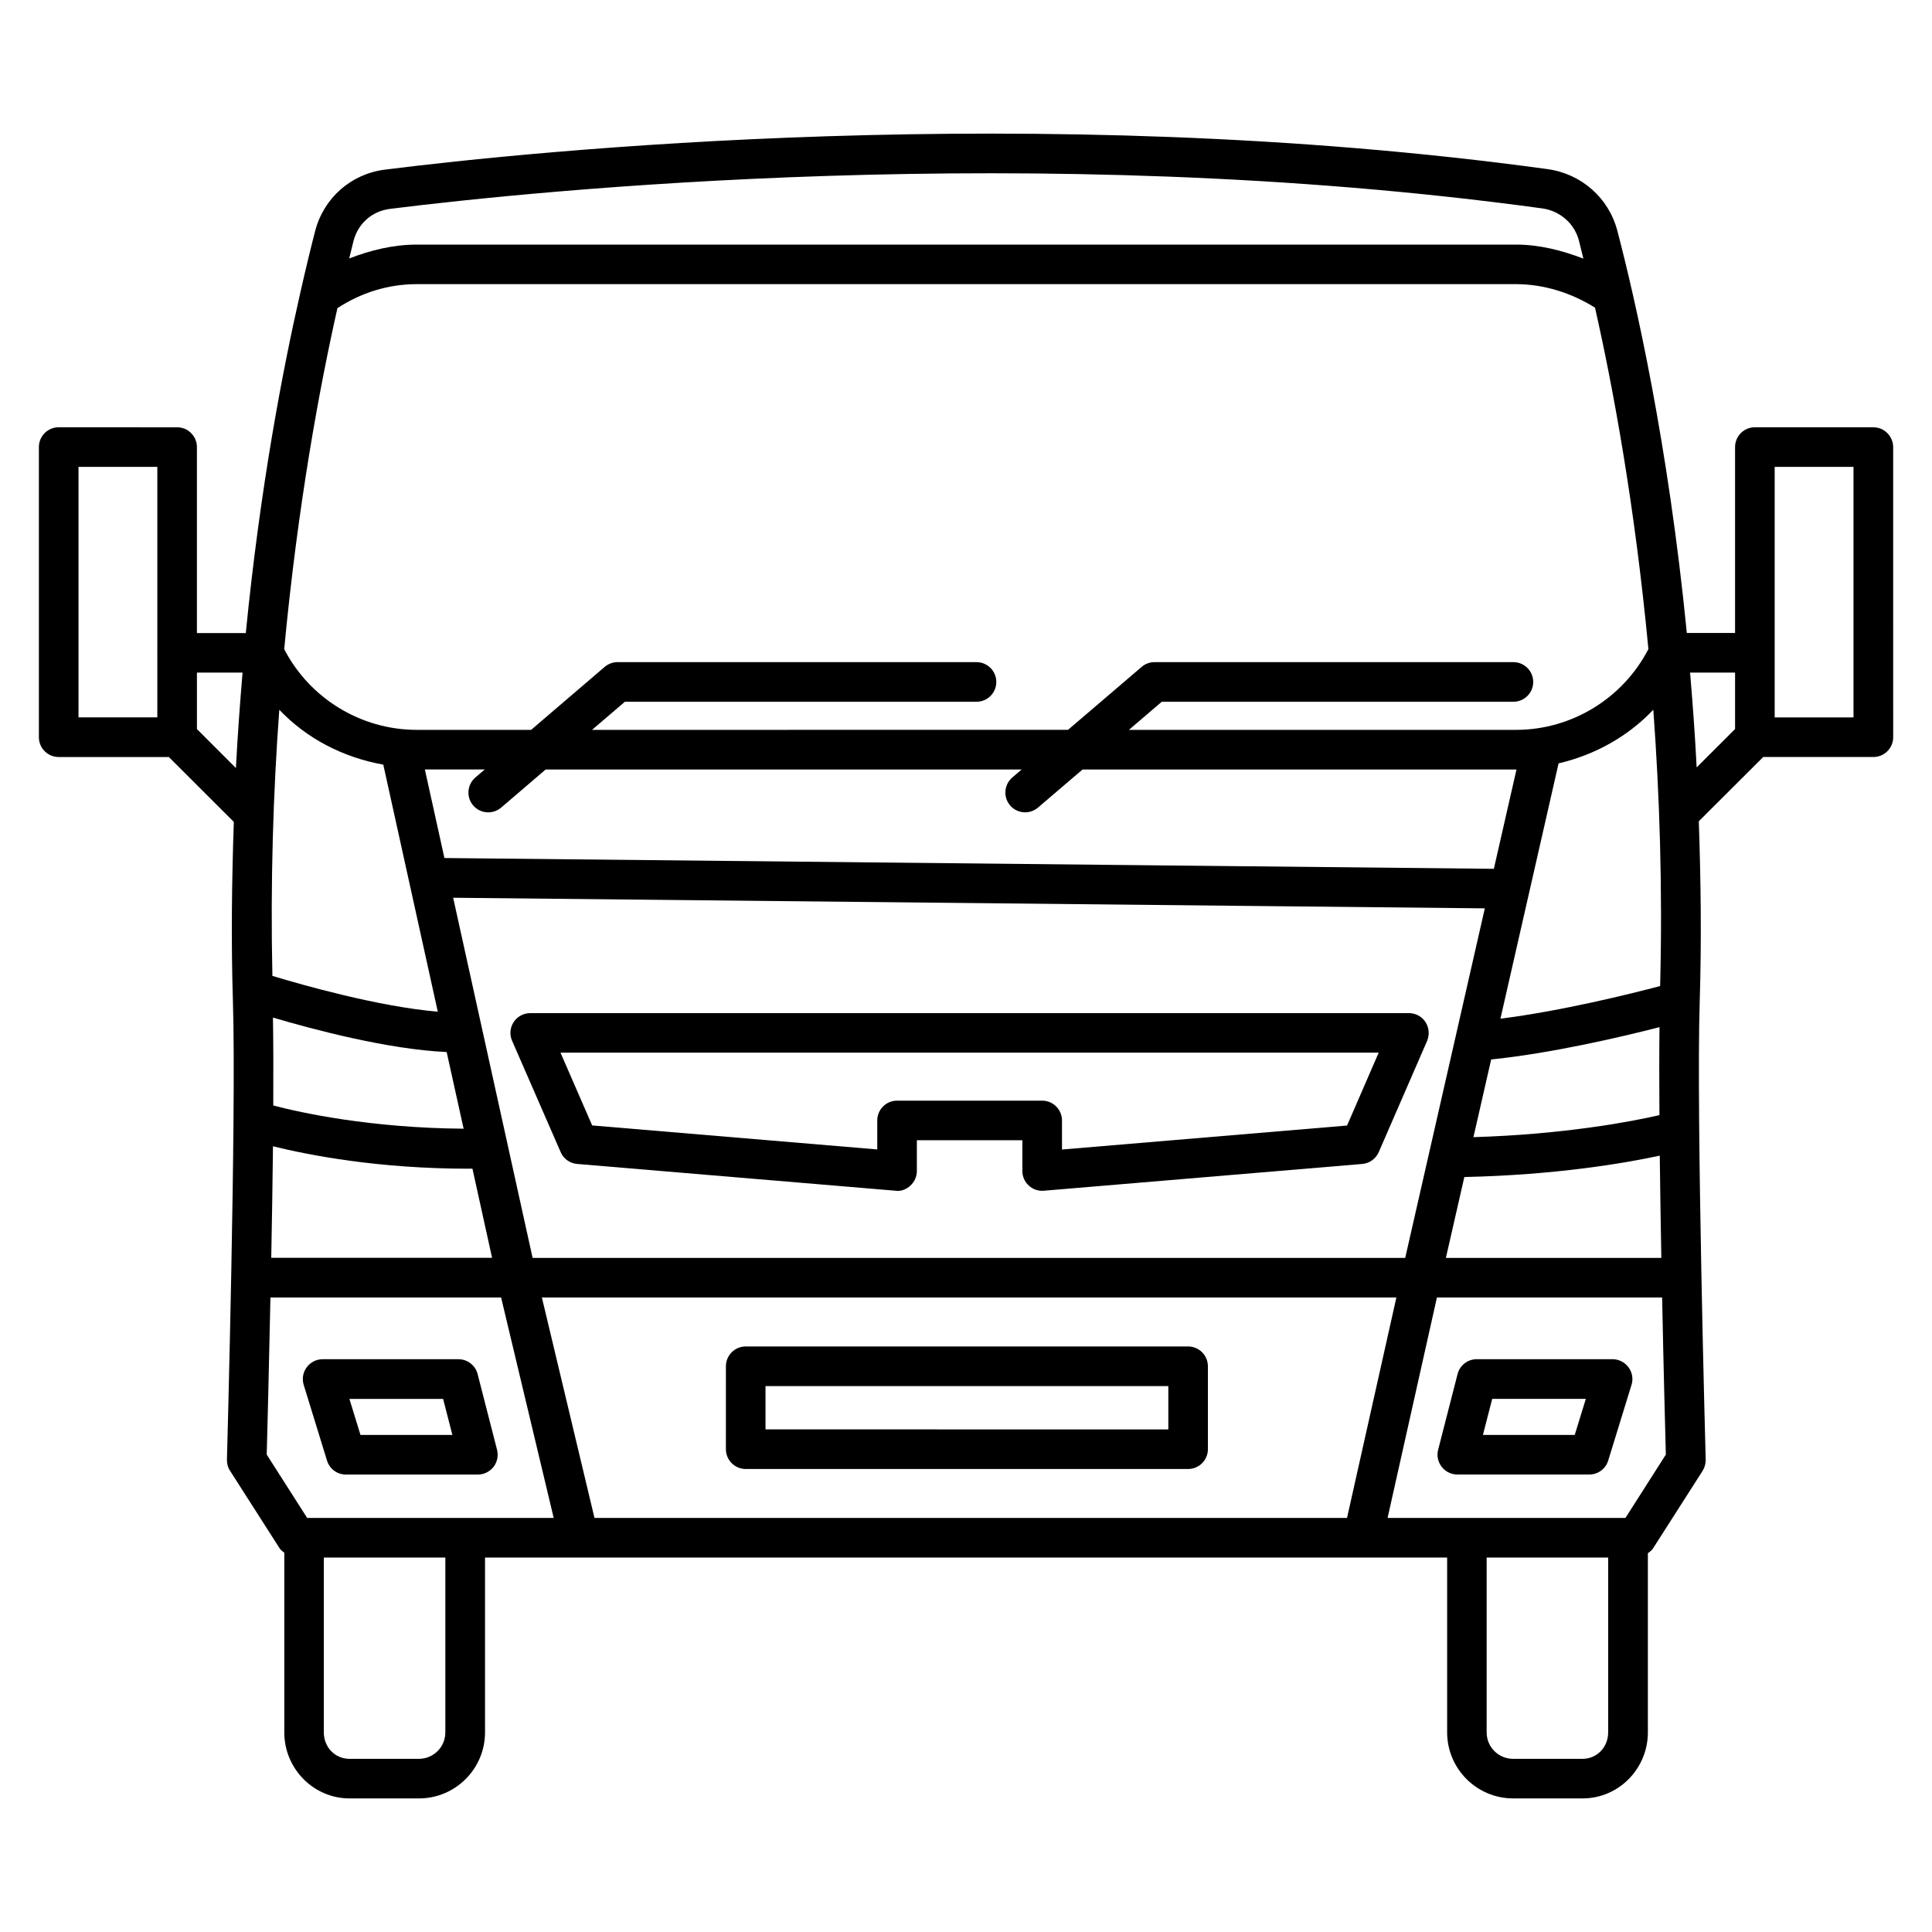
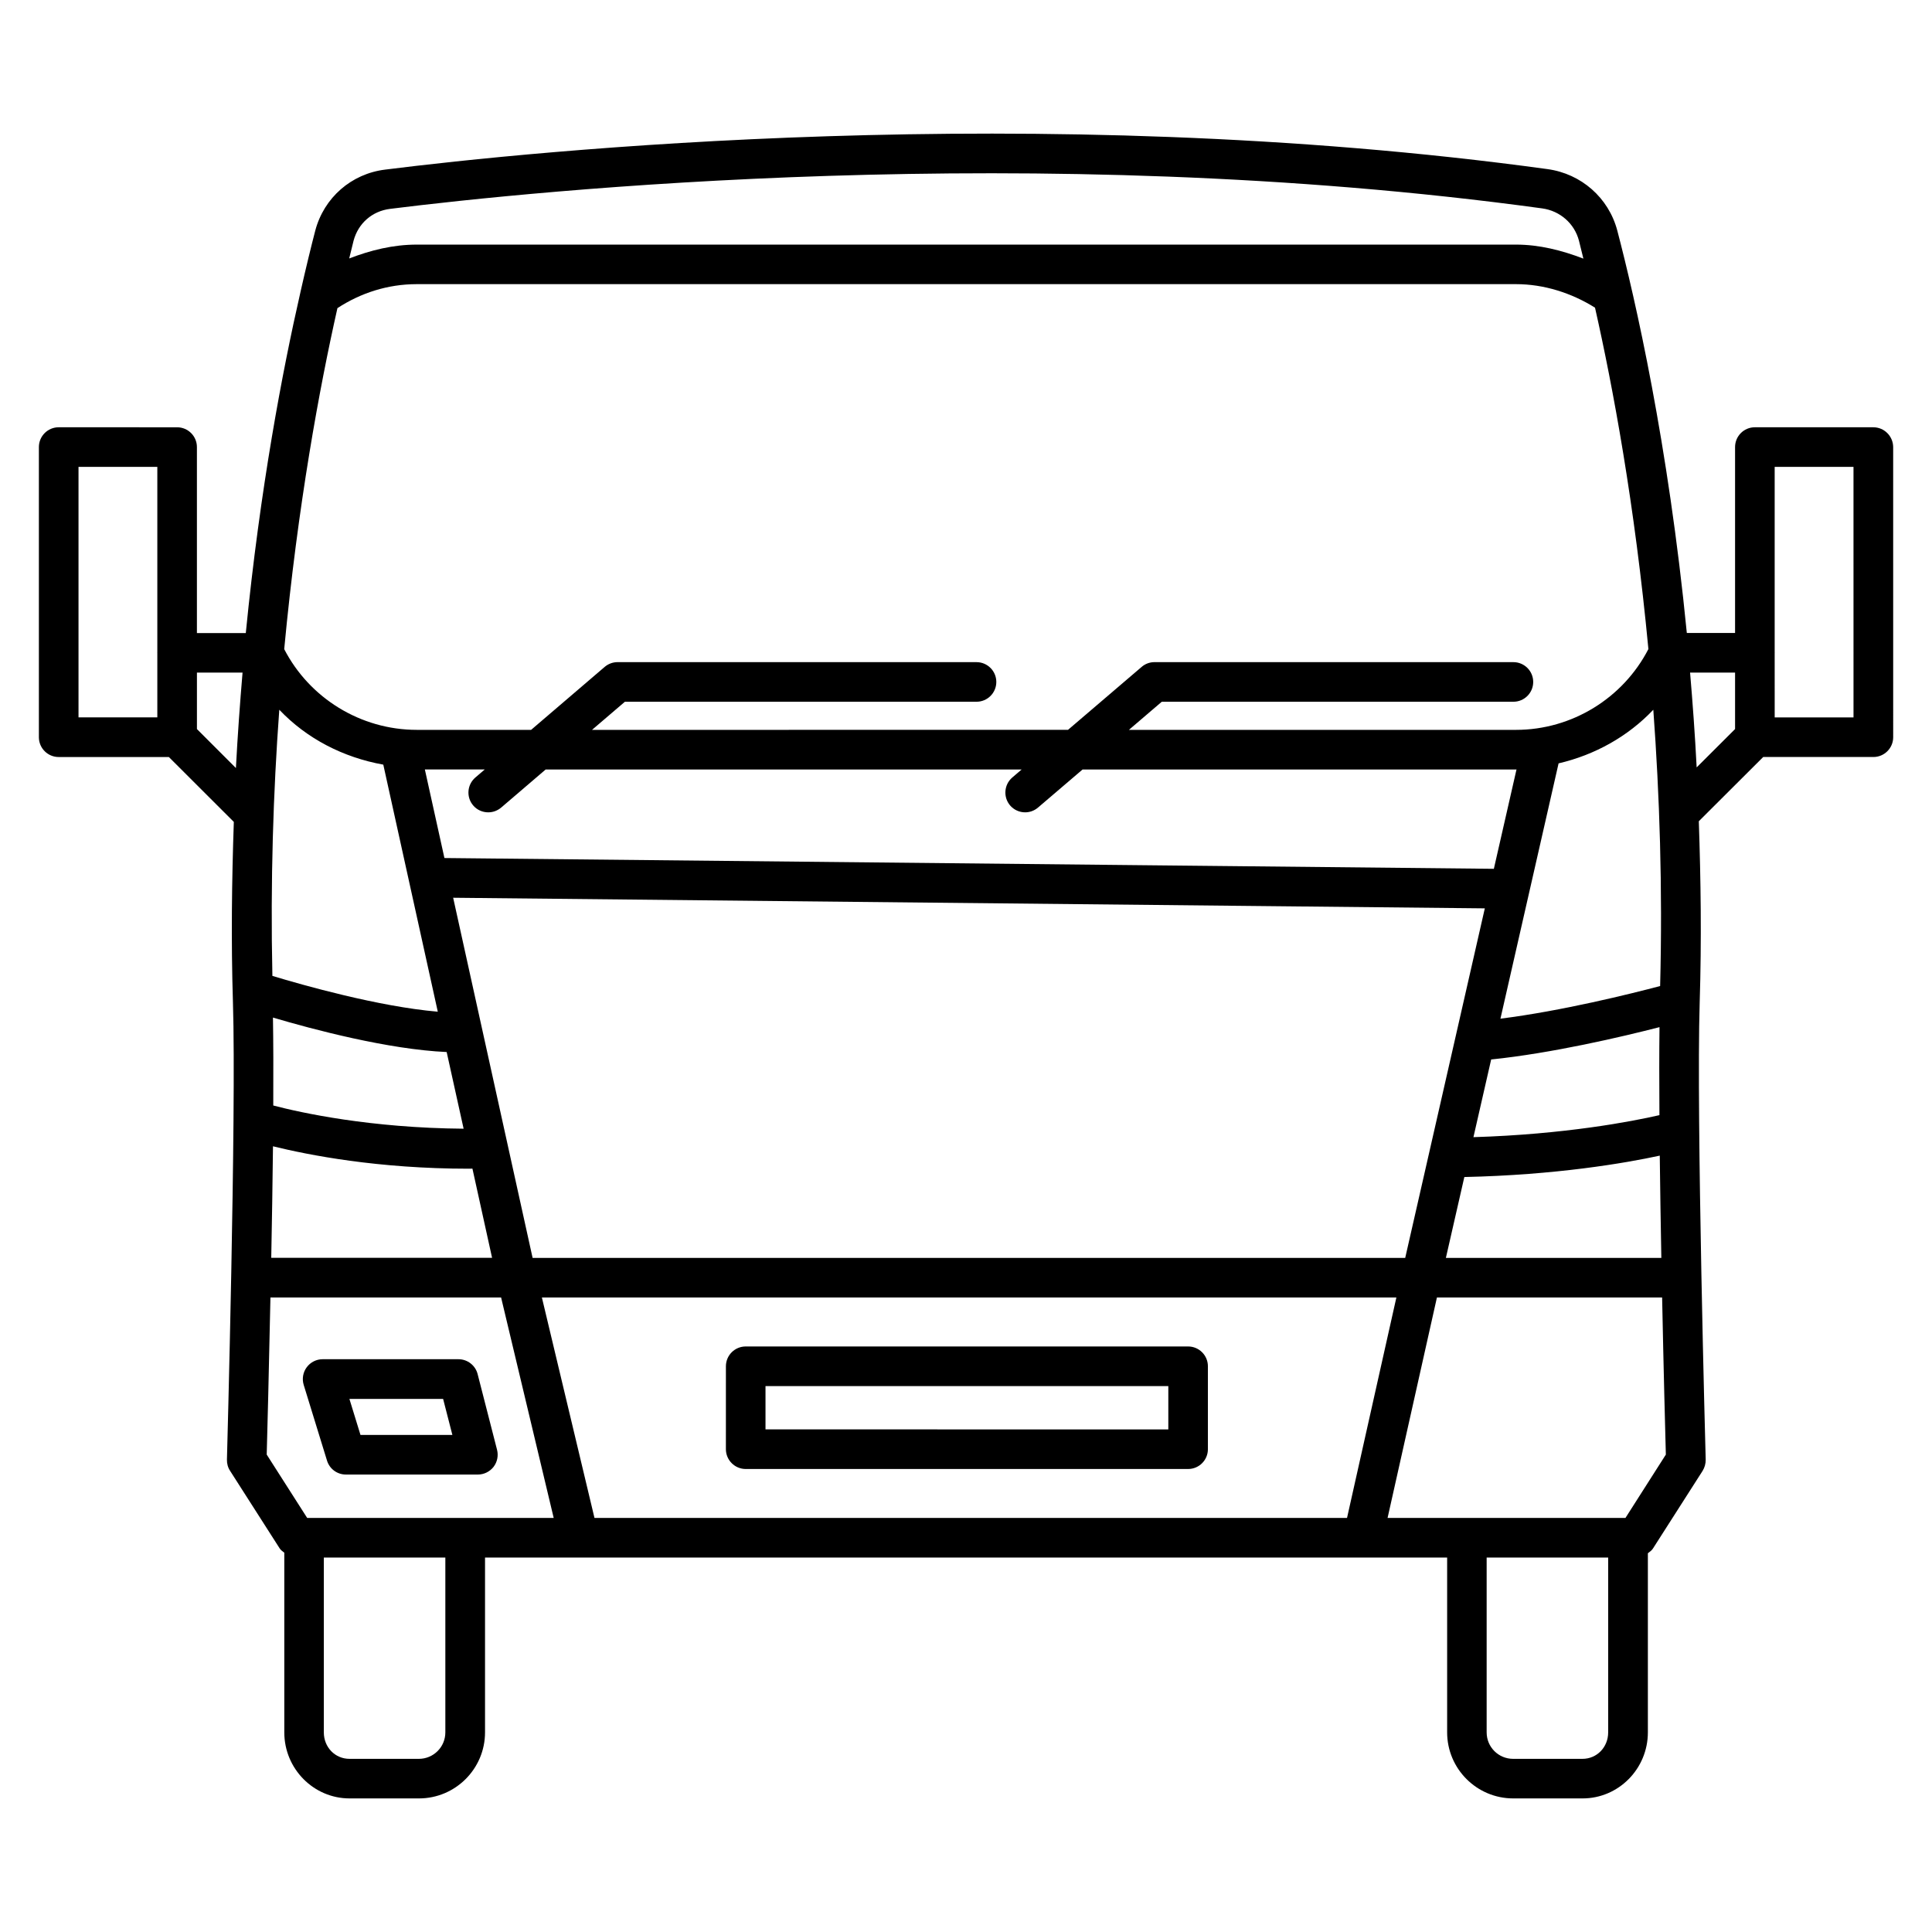
<svg xmlns="http://www.w3.org/2000/svg" fill="#000000" width="800px" height="800px" version="1.1" viewBox="144 144 512 512">
  <g>
    <path d="m235.67 534.77h34.973c1.617 0 3.148-0.754 4.156-2.035 0.988-1.301 1.324-2.961 0.922-4.535l-5.144-20.047c-0.586-2.309-2.688-3.945-5.082-3.945h-35.996c-1.66 0-3.234 0.797-4.219 2.141-0.988 1.324-1.281 3.066-0.797 4.66l6.172 20.047c0.672 2.227 2.707 3.715 5.016 3.715zm25.758-20.047 2.457 9.551-24.352 0.004-2.938-9.551z" />
-     <path d="m575.57 506.34c-0.988-1.324-2.562-2.141-4.219-2.141h-36c-2.394 0-4.492 1.617-5.082 3.945l-5.144 20.047c-0.418 1.574-0.062 3.234 0.945 4.535 0.988 1.281 2.519 2.035 4.137 2.035h34.973c2.289 0 4.344-1.492 5.016-3.715l6.172-20.047c0.508-1.574 0.191-3.316-0.797-4.66zm-14.25 17.93h-24.328l2.457-9.551h24.812z" />
-     <path d="m521.77 414.86c-0.965-1.492-2.625-2.371-4.387-2.371h-232.87c-1.762 0-3.422 0.902-4.387 2.371-0.965 1.469-1.133 3.336-0.418 4.953l12.867 29.492c0.754 1.809 2.457 2.984 4.367 3.152l84.348 7.094c1.469 0.25 2.918-0.379 3.988-1.363 1.07-0.988 1.699-2.371 1.699-3.863v-8.145h27.961v8.145c0 1.469 0.609 2.875 1.699 3.863 0.965 0.902 2.227 1.387 3.547 1.387 0.148 0 0.293 0 0.441-0.02l84.367-7.094c1.93-0.168 3.609-1.363 4.387-3.129l12.824-29.492c0.676-1.641 0.527-3.508-0.438-4.981zm-20.781 27.418-75.551 6.359v-7.703c0-2.898-2.352-5.246-5.246-5.246l-38.461-0.004c-2.898 0-5.246 2.352-5.246 5.246v7.684l-75.551-6.359-8.398-19.293 216.83 0.004z" />
    <path d="m341.62 533.3h117.24c2.898 0 5.246-2.352 5.246-5.246v-21.98c0-2.898-2.352-5.246-5.246-5.246h-117.24c-2.898 0-5.246 2.352-5.246 5.246l-0.004 21.98c0 2.875 2.352 5.246 5.25 5.246zm5.246-21.977h106.75v11.484l-106.75-0.004z" />
    <path d="m640.44 257.23h-31.383c-2.898 0-5.246 2.352-5.246 5.246v49.27h-12.785c-4.953-50.297-13.625-88.336-18.43-106.66-2.289-8.668-9.551-15.051-18.492-16.27-135.78-18.641-270.09-4.637-308.02 0.129-8.965 1.09-16.227 7.43-18.539 16.184-1.109 4.262-2.477 9.887-3.902 16.184 0 0.043-0.02 0.062-0.02 0.105-4.746 20.781-10.684 51.852-14.484 90.352h-12.953v-49.289c0-2.898-2.352-5.246-5.246-5.246l-31.387-0.004c-2.898 0-5.246 2.352-5.246 5.246v76.895c0 2.898 2.352 5.246 5.246 5.246h29.199l17.215 17.191c-0.523 15.387-0.754 31.234-0.23 47.926 0.922 29.828-1.574 120.18-1.594 121.08-0.02 1.051 0.25 2.098 0.84 2.981l13.141 20.551c0.316 0.484 0.777 0.777 1.219 1.133v47.609c0 9.656 7.766 17.508 17.297 17.508h18.391c9.656 0 17.508-7.852 17.508-17.508v-46.328h254.97v46.328c0 9.656 7.852 17.508 17.508 17.508h18.391c9.531 0 17.297-7.852 17.297-17.508v-47.465c0.504-0.379 1.027-0.734 1.363-1.281l13.141-20.551c0.547-0.883 0.84-1.93 0.82-2.981-0.02-0.902-2.519-91.23-1.594-121.08 0.523-16.75 0.293-32.645-0.23-48.094l17.066-17.023h29.199c2.898 0 5.246-2.352 5.246-5.246l-0.004-76.887c-0.02-2.898-2.371-5.25-5.269-5.25zm-407.02-31.57c6.172-4.031 13.332-6.359 21.035-6.359h291.31c7.391 0 14.695 2.332 20.93 6.234 4.746 20.992 10.516 52.082 14.148 90.477-6.695 12.992-20.258 21.41-35.078 21.41h-102.59l8.711-7.453h93.184c2.898 0 5.246-2.352 5.246-5.246 0-2.898-2.352-5.246-5.246-5.246l-95.113-0.004c-1.258 0-2.457 0.441-3.402 1.258l-19.523 16.688-126.14 0.004 8.711-7.453h93.184c2.898 0 5.246-2.352 5.246-5.246 0-2.898-2.352-5.246-5.246-5.246l-95.113-0.004c-1.258 0-2.457 0.441-3.422 1.258l-19.5 16.691h-30.293c-14.906 0-28.445-8.418-35.141-21.391 3.609-38.289 9.363-69.336 14.105-90.371zm51.727 251.7-21.055-95.449 273.4 2.812-21.098 92.637zm-15.746-119.91c1.027 1.219 2.519 1.828 3.988 1.828 1.219 0 2.414-0.418 3.422-1.258l11.797-10.098h126.14l-2.477 2.117c-2.203 1.891-2.457 5.207-0.586 7.41 1.051 1.219 2.519 1.828 3.988 1.828 1.219 0 2.414-0.418 3.402-1.258l11.82-10.098h114.87c0.043 0 0.082-0.02 0.125-0.02l-6.004 26.344-278.11-2.859-5.184-23.469h15.871l-2.477 2.121c-2.207 1.887-2.477 5.203-0.59 7.41zm-23.824-10.812 14.441 65.473c-15.68-1.344-35.875-7.074-43.832-9.488-0.547-25.129 0.23-48.742 1.828-70.535 7.305 7.688 16.961 12.641 27.562 14.551zm-29.242 67.027c10.539 3.129 30.648 8.461 46.035 9.133l4.492 20.32c-24.645-0.188-43.098-4.219-50.445-6.152 0.043-8.922 0.023-16.941-0.082-23.301zm322.84 11.105c16.039-1.637 34.742-6.023 44.609-8.566-0.082 6.551-0.082 14.547-0.02 23.32-7.305 1.68-25.105 5.102-49.289 5.836zm44.777-19.461c-7.684 2.035-26.07 6.613-42.32 8.648l15.406-67.656c9.637-2.246 18.367-7.117 25.105-14.211 1.66 22.566 2.481 47.043 1.809 73.219zm-367.61 42.469c9.363 2.309 27.773 5.941 51.891 5.941 0.316 0 0.652 0 0.965-0.02l5.207 23.637-58.523-0.004c0.188-9.781 0.355-19.922 0.461-29.555zm297.71 40.074-13.078 58.422h-199.43l-13.938-58.422zm18.012-31.93c24.227-0.523 42.57-3.672 51.789-5.668 0.105 8.902 0.25 18.117 0.418 27.102h-57.098zm-284.7-256.57c37.617-4.703 170.77-18.578 305.33-0.125 4.723 0.652 8.543 3.988 9.742 8.543 0.336 1.324 0.797 3.234 1.176 4.766-5.731-2.203-11.715-3.715-17.844-3.715h-291.3c-6.32 0-12.258 1.492-17.926 3.672 0.379-1.492 0.82-3.402 1.156-4.703 1.234-4.617 4.93-7.848 9.672-8.438zm-82.559 68.371h20.887v49.207c0 0.02-0.02 0.02-0.02 0.043 0 0.02 0.02 0.02 0.02 0.043v17.086h-20.887zm31.383 69.484v-14.969h12.09c-0.691 8.188-1.301 16.543-1.762 25.297zm18.492 192.27c0.148-5.269 0.586-21.938 0.988-41.629h61.129l13.938 58.422h-65.328zm47.34 73.621c0 3.883-3.148 7.012-7.012 7.012h-18.391c-3.82 0-6.801-3.066-6.801-7.012v-46.328h32.203zm301.36 7.012h-18.391c-3.883 0-7.012-3.129-7.012-7.012v-46.328h32.203v46.328c0 3.926-2.981 7.012-6.801 7.012zm11.379-63.84h-63.039l13.078-58.422h59.68c0.398 19.691 0.84 36.379 0.988 41.629zm17.129-224.03h11.922v14.969l-10.18 10.16c-0.441-8.691-1.051-16.98-1.742-25.129zm43.309 11.883h-20.887l-0.004-17.086c0-0.02 0.02-0.02 0.02-0.043 0-0.02-0.02-0.02-0.02-0.043v-49.227h20.887z" />
  </g>
</svg>